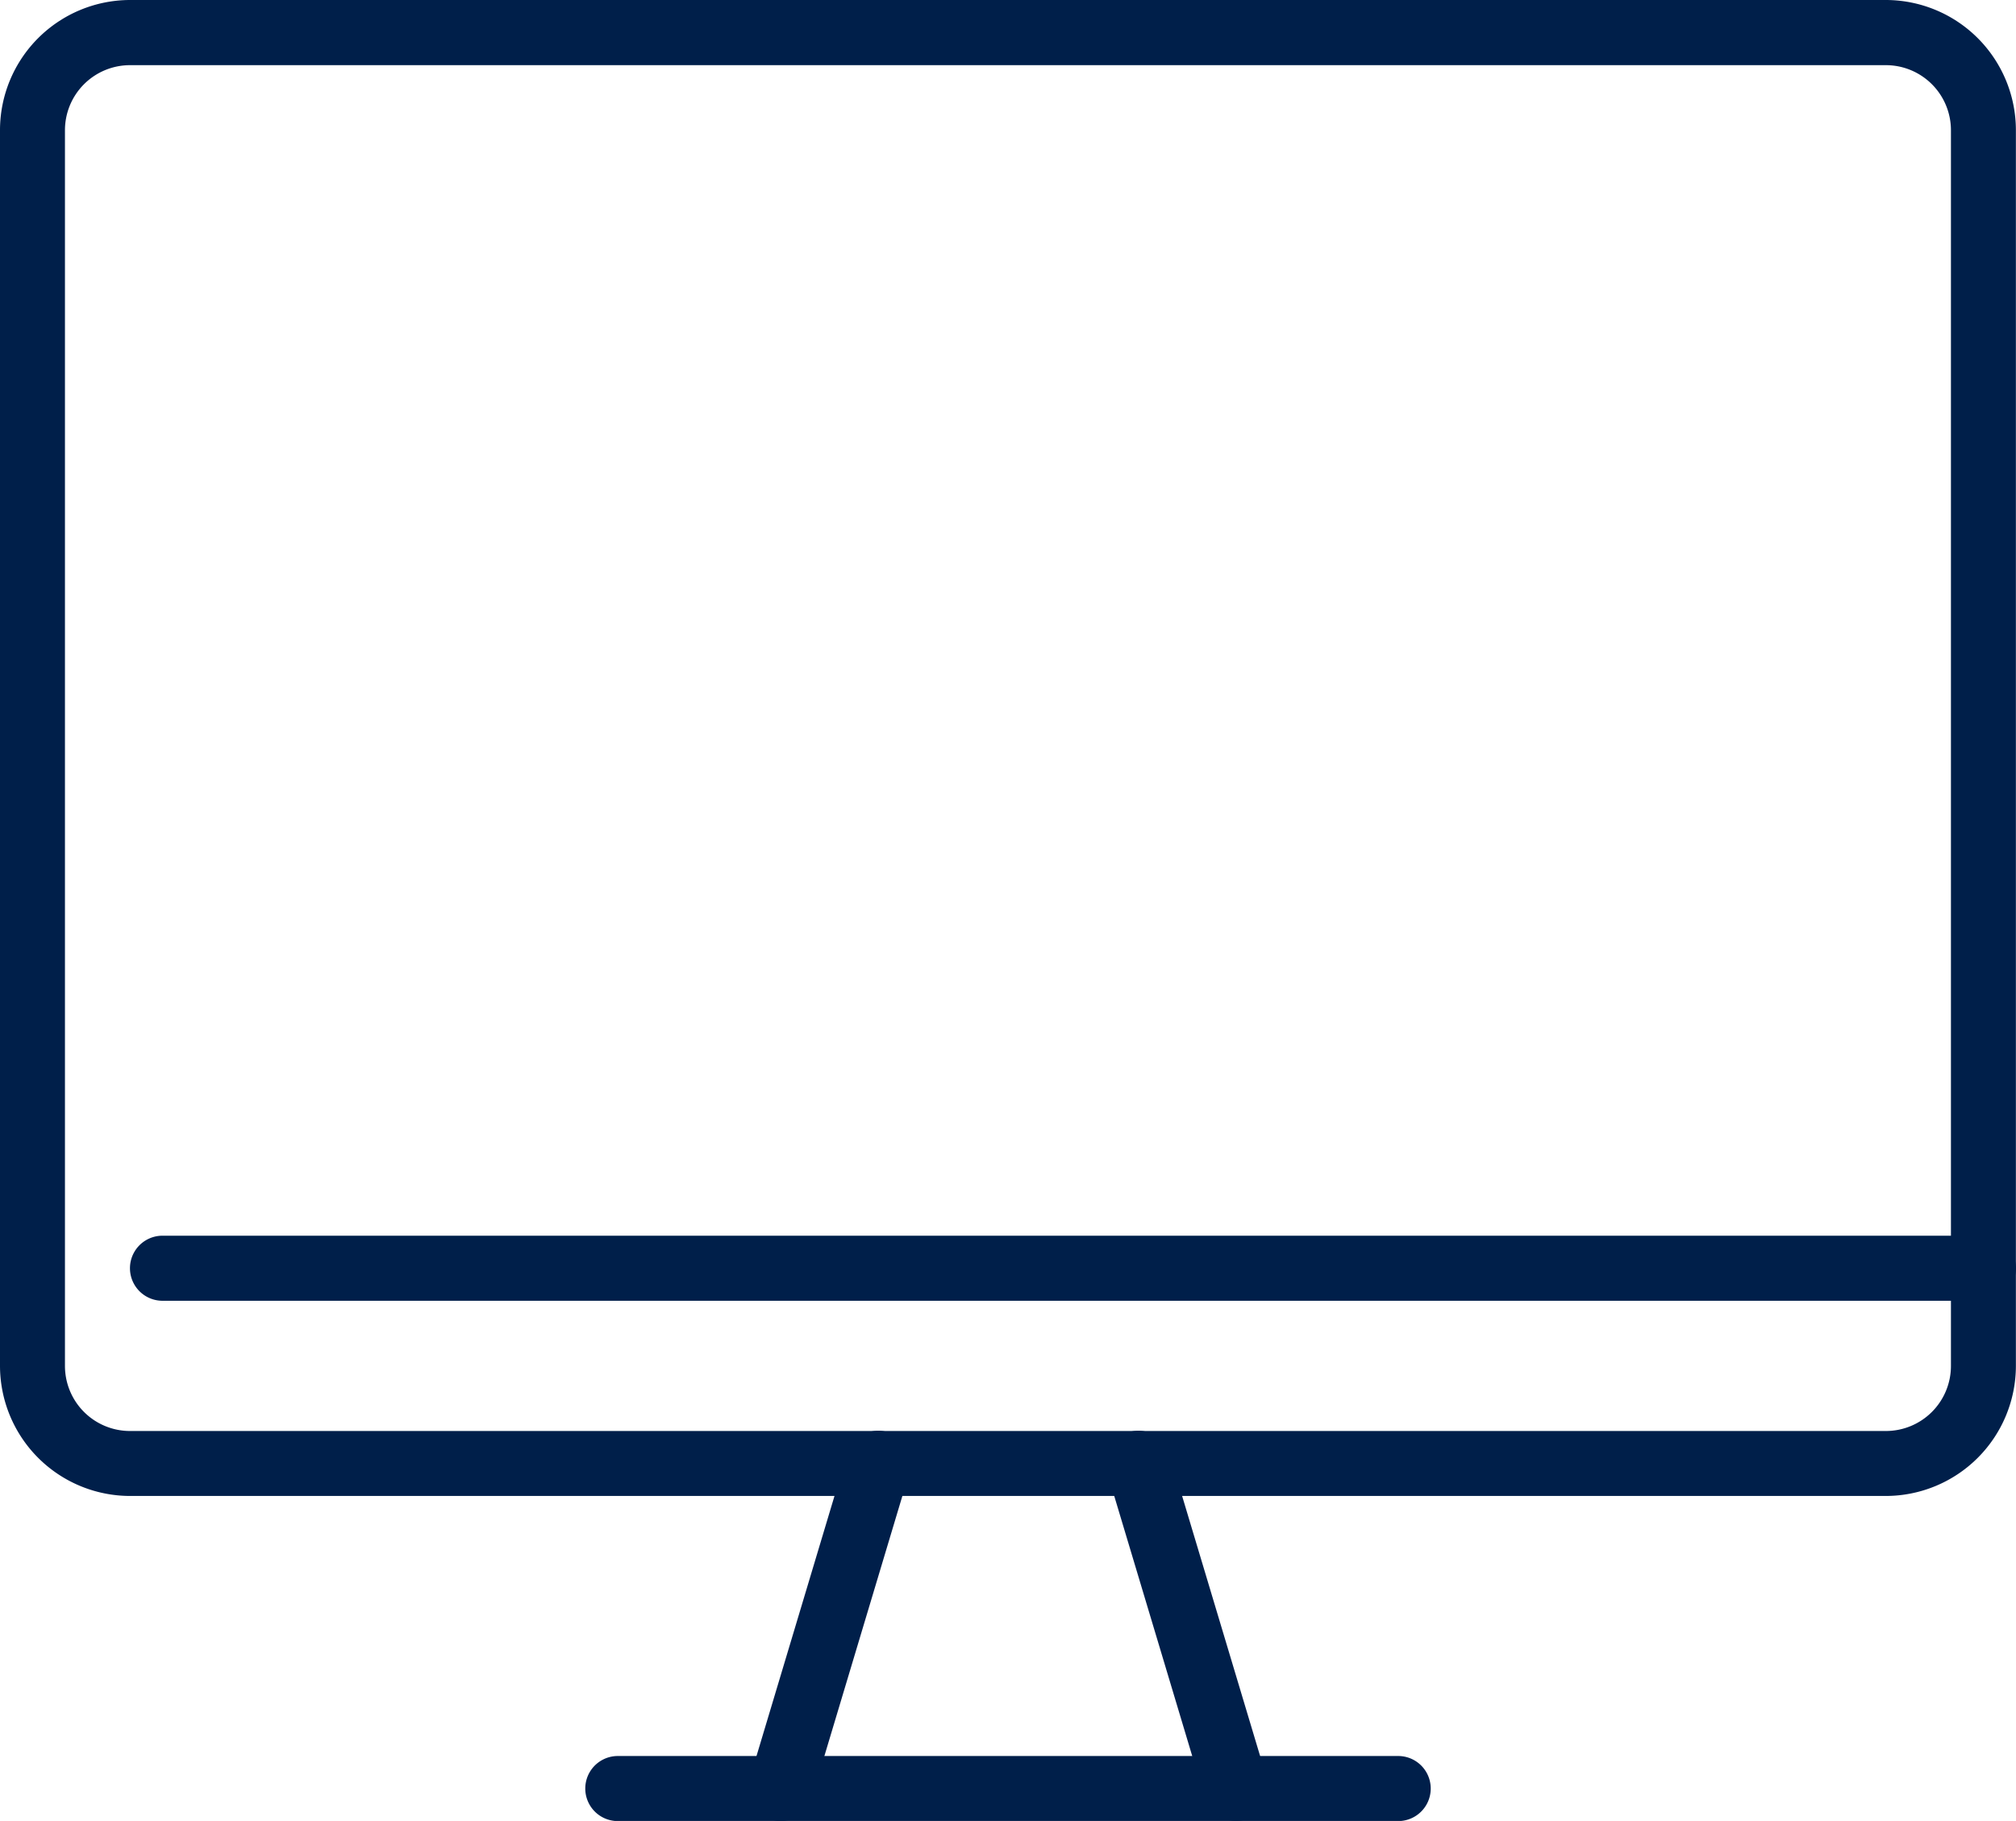
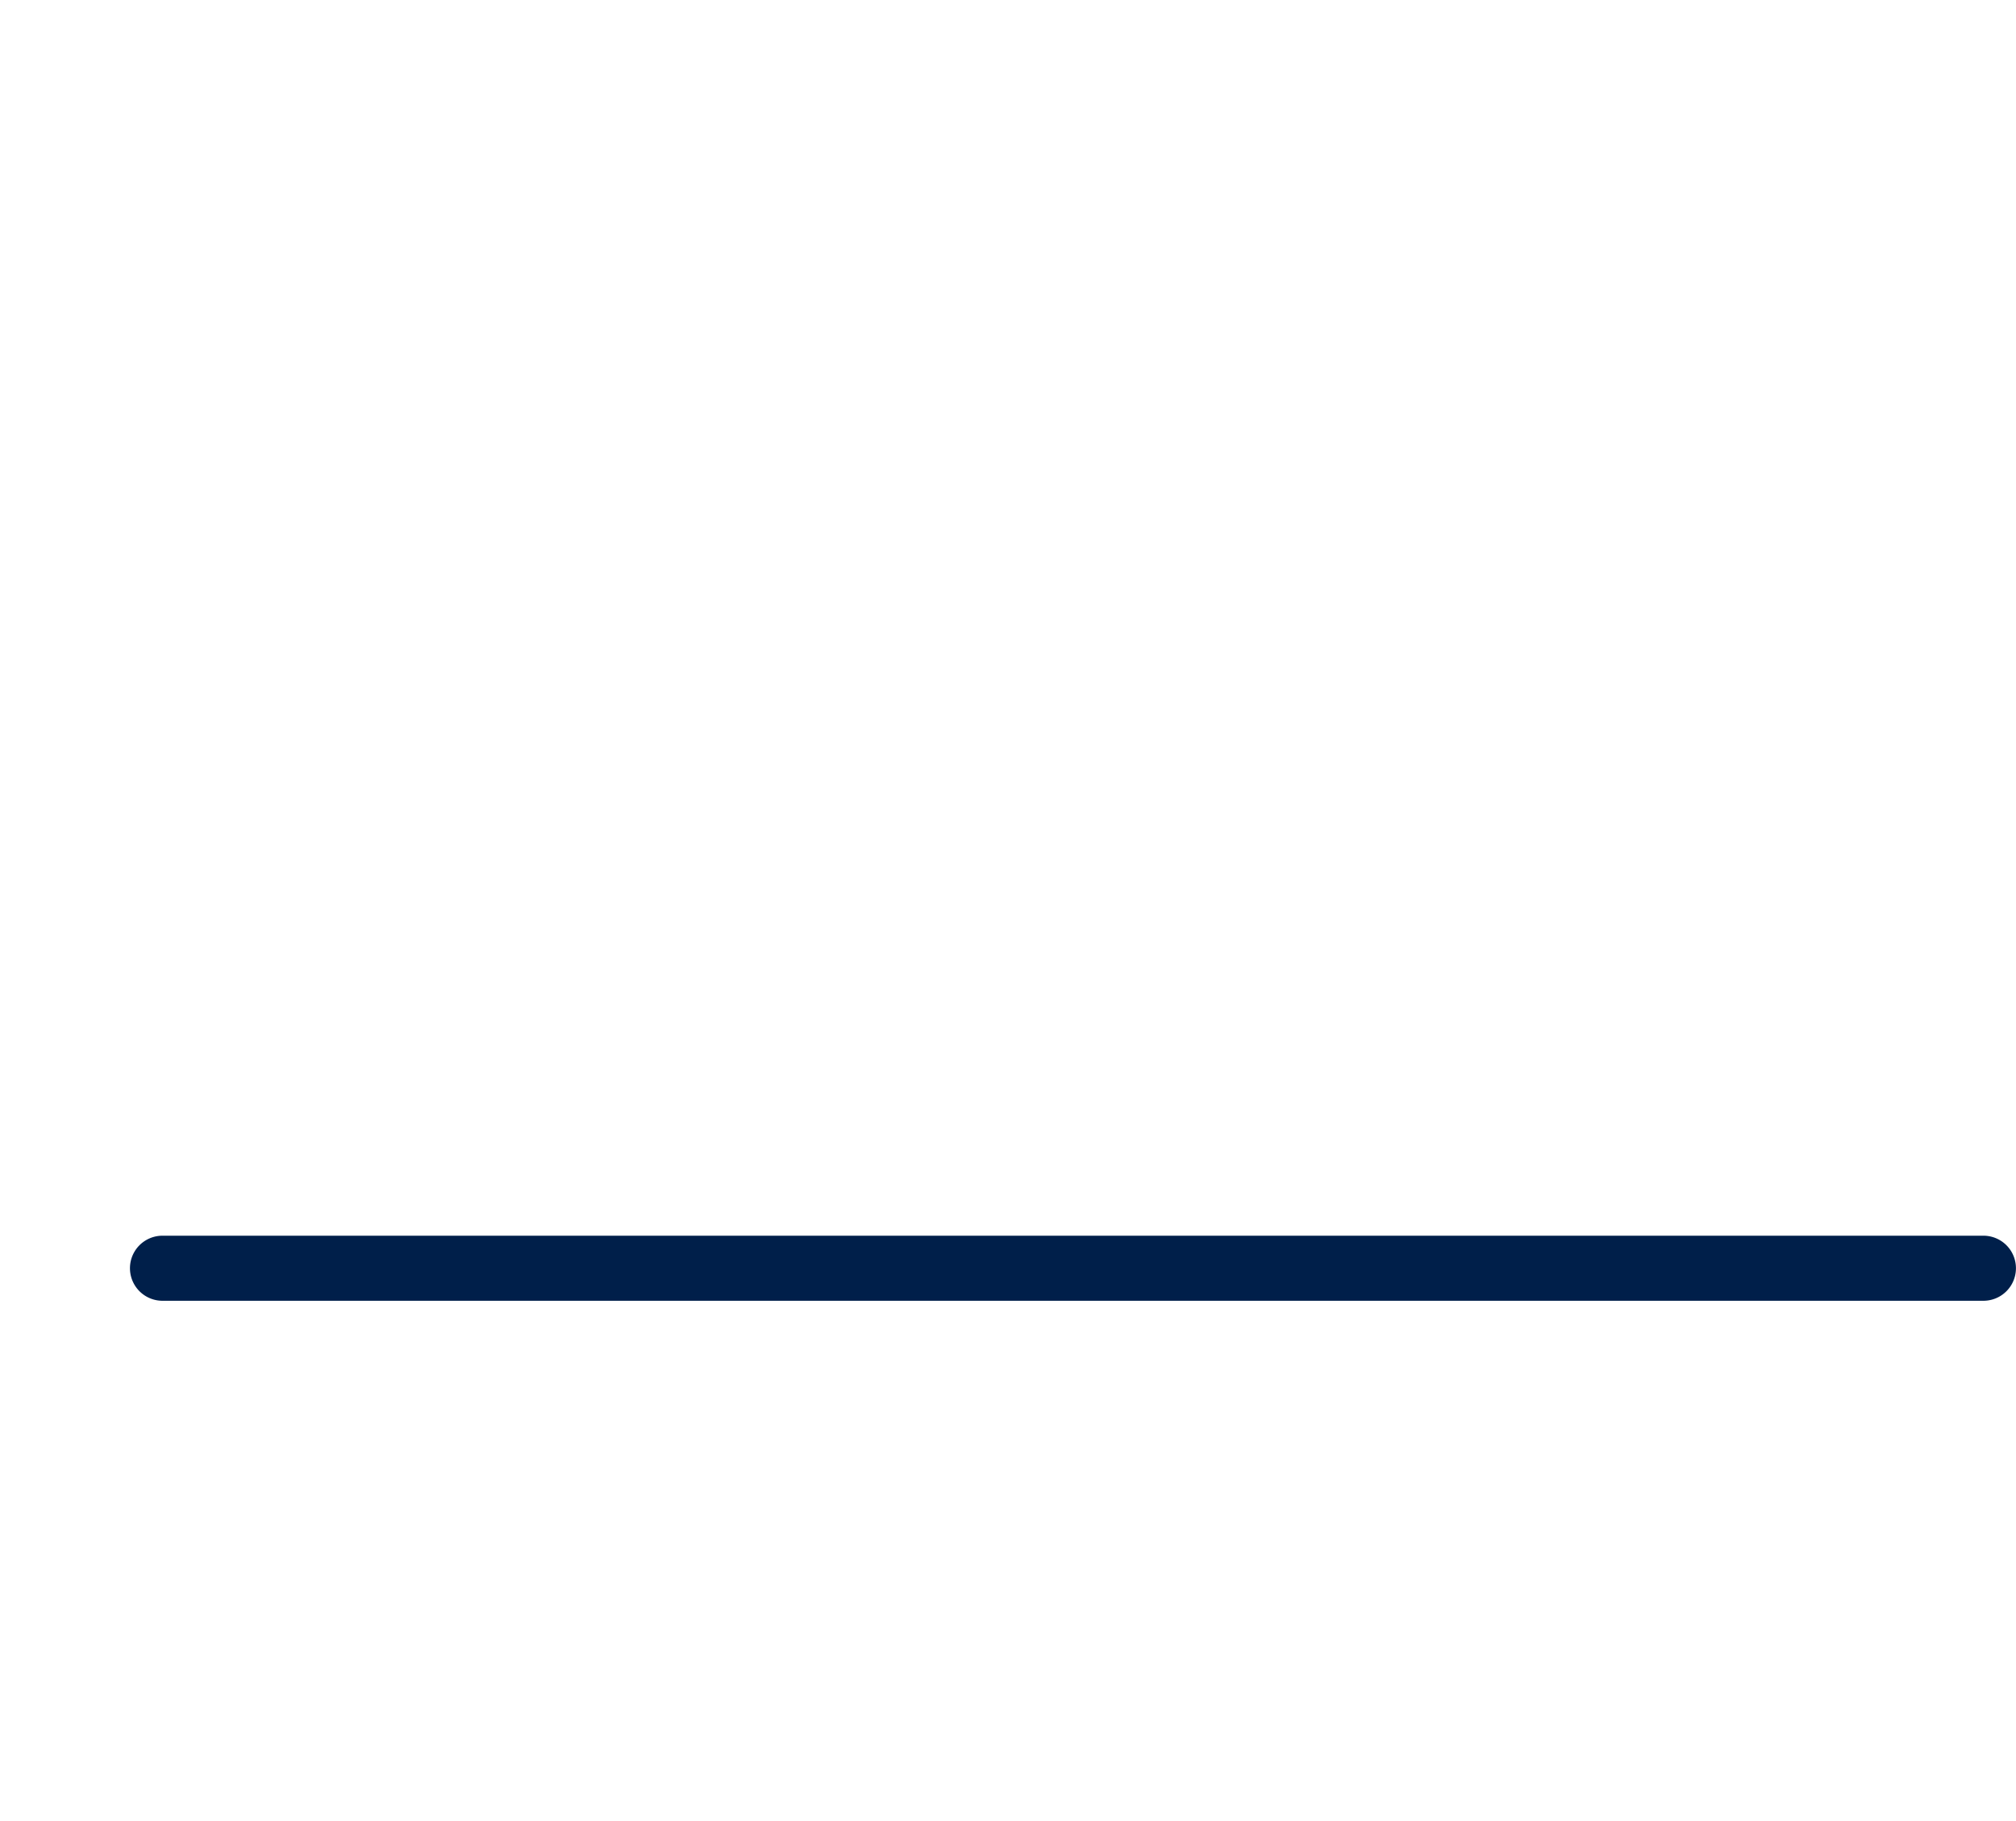
<svg xmlns="http://www.w3.org/2000/svg" width="19.677" height="17.772" viewBox="0 0 19.677 17.772">
  <g id="Group_123496" data-name="Group 123496" transform="translate(-366 -851)">
    <g id="Group_123415" data-name="Group 123415" transform="translate(366 851)">
-       <path id="Path_174419" data-name="Path 174419" d="M384.407,865.6H367.269A1.271,1.271,0,0,1,366,864.329v-12.06A1.271,1.271,0,0,1,367.269,851h17.138a1.271,1.271,0,0,1,1.269,1.269v12.06A1.271,1.271,0,0,1,384.407,865.6Zm-17.138-13.964a.635.635,0,0,0-.635.635v12.06a.635.635,0,0,0,.635.635h17.138a.635.635,0,0,0,.635-.635v-12.06a.635.635,0,0,0-.635-.635Z" transform="translate(-366 -851)" fill="#001f4a" />
-     </g>
+       </g>
    <g id="Group_123416" data-name="Group 123416" transform="translate(367.269 863.06)">
      <path id="Path_174420" data-name="Path 174420" d="M416.09,1155.635H398.317a.317.317,0,0,1,0-.635H416.09a.317.317,0,0,1,0,.635Z" transform="translate(-398 -1155)" fill="#001f4a" />
    </g>
    <g id="Group_123417" data-name="Group 123417" transform="translate(371.713 868.138)">
-       <path id="Path_174421" data-name="Path 174421" d="M517.934,1283.635h-7.617a.317.317,0,1,1,0-.635h7.617a.317.317,0,0,1,0,.635Z" transform="translate(-510 -1283)" fill="#001f4a" />
-     </g>
+       </g>
    <g id="Group_123418" data-name="Group 123418" transform="translate(376.79 864.964)">
-       <path id="Path_174422" data-name="Path 174422" d="M639.267,1206.805a.318.318,0,0,1-.3-.226l-.952-3.174a.317.317,0,1,1,.608-.182l.952,3.174a.317.317,0,0,1-.213.395A.312.312,0,0,1,639.267,1206.805Z" transform="translate(-637.998 -1202.997)" fill="#001f4a" />
-     </g>
+       </g>
    <g id="Group_123419" data-name="Group 123419" transform="translate(373.299 864.964)">
-       <path id="Path_174423" data-name="Path 174423" d="M550.315,1206.807a.318.318,0,0,1-.3-.409l.952-3.174a.317.317,0,1,1,.608.182l-.952,3.174A.317.317,0,0,1,550.315,1206.807Z" transform="translate(-549.998 -1202.998)" fill="#001f4a" />
-     </g>
+       </g>
  </g>
</svg>